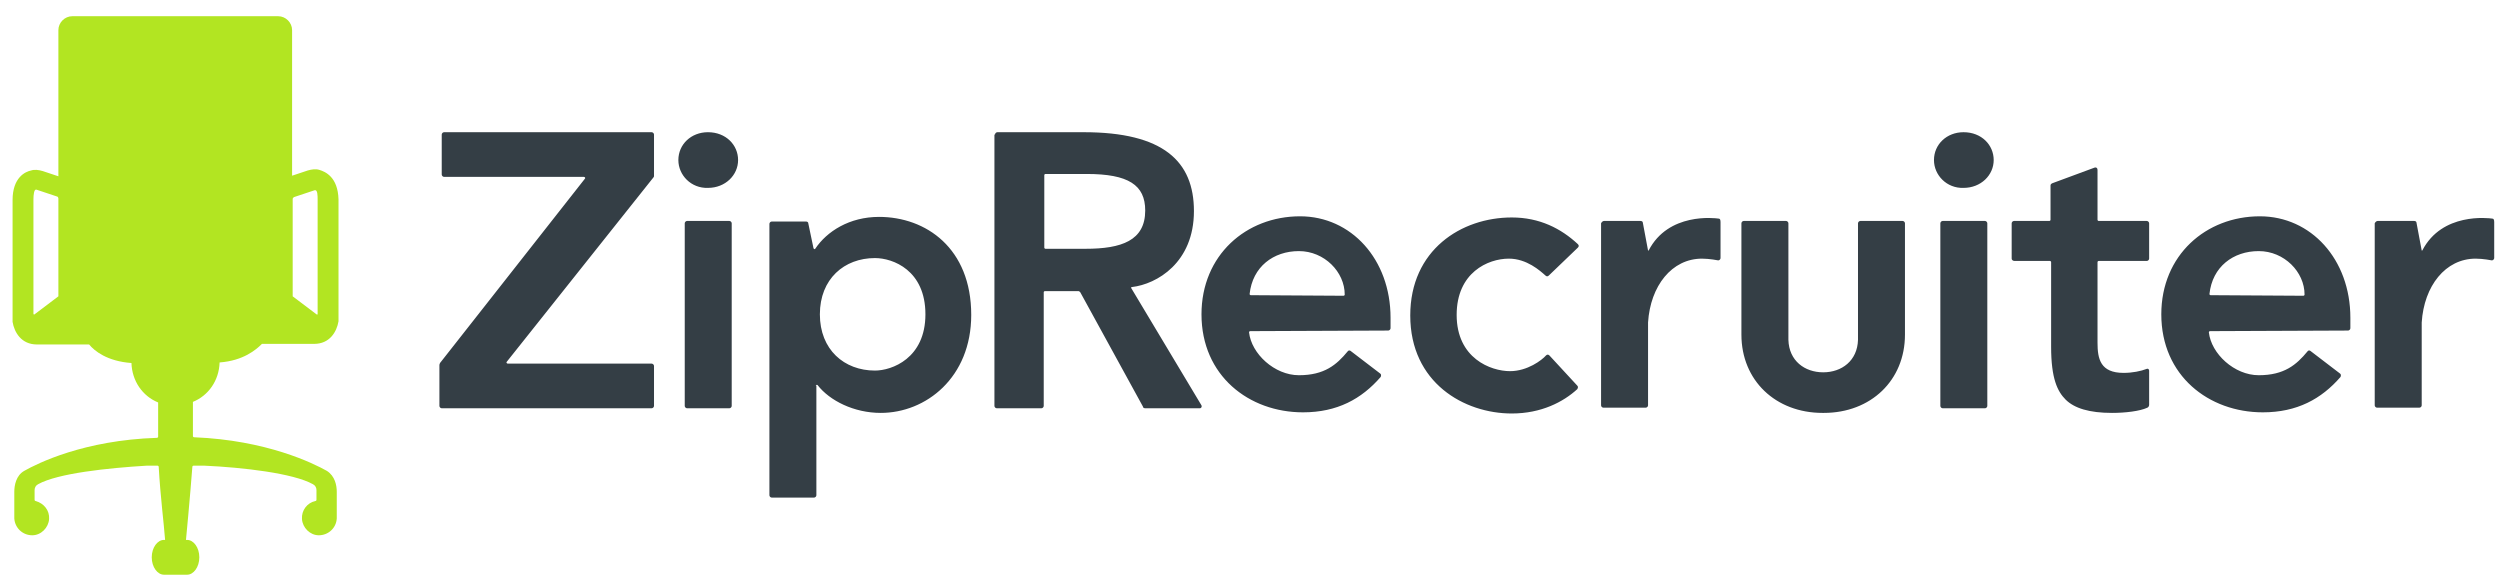
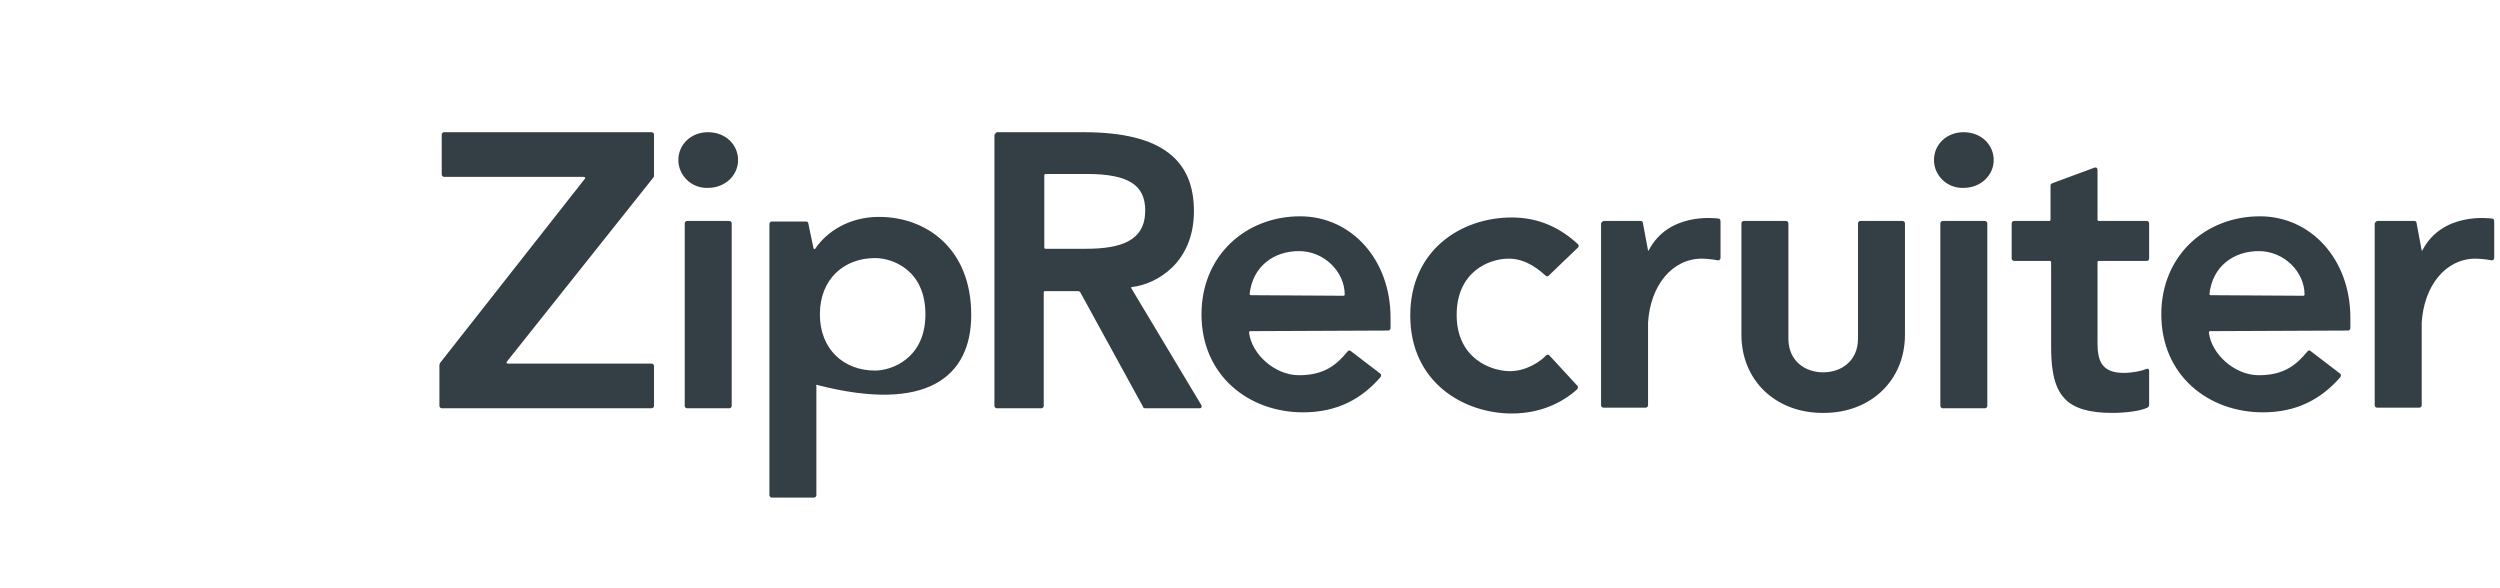
<svg xmlns="http://www.w3.org/2000/svg" width="136" height="32" viewBox="0 0 136 32" fill="none">
-   <path d="M105.208 8.707C105.208 7.855 105.902 7.192 106.817 7.192C107.795 7.192 108.457 7.886 108.457 8.707C108.457 9.527 107.763 10.221 106.817 10.221C105.902 10.253 105.208 9.527 105.208 8.707ZM107.984 12.02C108.047 12.02 108.11 12.083 108.11 12.146V22.084C108.11 22.147 108.047 22.21 107.984 22.21H105.681C105.618 22.21 105.555 22.147 105.555 22.084V12.146C105.555 12.083 105.618 12.02 105.681 12.02H107.984ZM23.936 19.749L31.823 9.716C31.855 9.685 31.823 9.622 31.76 9.622H24.157C24.094 9.622 24.03 9.559 24.03 9.495V7.319C24.03 7.255 24.094 7.192 24.157 7.192H35.451C35.514 7.192 35.578 7.255 35.578 7.319V9.559C35.578 9.59 35.578 9.622 35.546 9.653L27.564 19.686C27.532 19.718 27.564 19.781 27.627 19.781H35.451C35.514 19.781 35.578 19.844 35.578 19.907V22.084C35.578 22.147 35.514 22.21 35.451 22.21H24.03C23.967 22.21 23.904 22.147 23.904 22.084V19.844C23.904 19.812 23.936 19.781 23.936 19.749ZM54.129 7.319C54.129 7.255 54.192 7.192 54.255 7.192H58.956C63.278 7.192 64.95 8.77 64.95 11.483C64.95 14.291 62.931 15.458 61.575 15.616C61.543 15.616 61.511 15.648 61.543 15.679L65.361 22.052C65.392 22.115 65.361 22.21 65.266 22.21H62.3C62.237 22.21 62.174 22.178 62.174 22.115L58.767 15.9C58.735 15.868 58.703 15.837 58.672 15.837H56.842C56.81 15.837 56.779 15.868 56.779 15.9V22.084C56.779 22.147 56.716 22.21 56.653 22.21H54.224C54.16 22.21 54.097 22.147 54.097 22.084V7.319H54.129ZM59.05 13.534C61.007 13.534 62.3 13.092 62.3 11.452C62.3 10.063 61.385 9.464 59.114 9.464H56.874C56.842 9.464 56.81 9.495 56.81 9.527V13.471C56.81 13.502 56.842 13.534 56.874 13.534H59.05ZM84.259 14.985C84.196 15.048 84.132 15.048 84.069 14.985C83.785 14.733 83.06 14.07 82.082 14.07C80.946 14.07 79.242 14.827 79.242 17.131C79.242 19.497 81.104 20.191 82.145 20.191C83.091 20.191 83.88 19.591 84.101 19.339C84.164 19.276 84.227 19.276 84.29 19.339L85.805 20.98C85.868 21.043 85.836 21.106 85.805 21.169C85.047 21.863 83.849 22.494 82.24 22.494C79.652 22.494 76.718 20.822 76.718 17.162C76.718 13.597 79.495 11.83 82.24 11.83C83.754 11.83 84.921 12.43 85.836 13.281C85.899 13.345 85.899 13.408 85.836 13.471L84.259 14.985ZM68.011 18.014C67.979 18.014 67.948 18.045 67.948 18.077C68.074 19.244 69.336 20.412 70.661 20.412C72.049 20.412 72.712 19.844 73.311 19.118C73.343 19.055 73.437 19.055 73.469 19.087L75.078 20.317C75.141 20.349 75.141 20.443 75.109 20.506C74.068 21.705 72.743 22.431 70.882 22.431C67.948 22.431 65.361 20.443 65.361 17.099C65.361 13.881 67.79 11.767 70.724 11.767C73.5 11.767 75.646 14.102 75.646 17.288V17.856C75.646 17.919 75.582 17.982 75.519 17.982L68.011 18.014ZM73.09 16.089C73.122 16.089 73.153 16.058 73.153 16.026C73.153 14.796 72.049 13.66 70.661 13.66C69.273 13.66 68.137 14.512 67.979 15.995C67.979 16.026 68.011 16.058 68.042 16.058L73.09 16.089ZM120.225 18.014C120.194 18.014 120.162 18.045 120.162 18.077C120.288 19.244 121.55 20.412 122.875 20.412C124.264 20.412 124.926 19.844 125.526 19.118C125.557 19.055 125.652 19.055 125.683 19.087L127.292 20.317C127.355 20.349 127.355 20.443 127.324 20.506C126.283 21.705 124.958 22.431 123.096 22.431C120.162 22.431 117.575 20.443 117.575 17.099C117.575 13.881 120.004 11.767 122.938 11.767C125.715 11.767 127.86 14.102 127.86 17.288V17.856C127.86 17.919 127.797 17.982 127.734 17.982L120.225 18.014ZM125.305 16.089C125.336 16.089 125.368 16.058 125.368 16.026C125.368 14.796 124.264 13.66 122.875 13.66C121.487 13.66 120.351 14.512 120.194 15.995C120.194 16.026 120.225 16.058 120.257 16.058L125.305 16.089ZM87.256 12.02H89.243C89.307 12.02 89.37 12.051 89.37 12.114L89.654 13.629H89.685C90.758 11.546 93.282 11.862 93.503 11.893C93.566 11.893 93.597 11.956 93.597 12.083V14.039C93.597 14.102 93.534 14.165 93.471 14.165C93.471 14.165 92.998 14.07 92.588 14.07C90.947 14.07 89.78 15.553 89.654 17.541V22.052C89.654 22.115 89.591 22.178 89.528 22.178H87.224C87.161 22.178 87.098 22.115 87.098 22.052V12.146C87.13 12.083 87.193 12.02 87.256 12.02ZM129.343 12.02H131.331C131.394 12.02 131.457 12.051 131.457 12.114L131.741 13.629H131.772C132.845 11.546 135.369 11.862 135.59 11.893C135.653 11.893 135.685 11.956 135.685 12.083V14.039C135.685 14.102 135.621 14.165 135.558 14.165C135.558 14.165 135.085 14.07 134.675 14.07C133.034 14.07 131.867 15.553 131.741 17.541V22.052C131.741 22.115 131.678 22.178 131.615 22.178H129.312C129.248 22.178 129.185 22.115 129.185 22.052V12.146C129.217 12.083 129.28 12.02 129.343 12.02ZM109.435 14.07V12.146C109.435 12.083 109.498 12.02 109.561 12.02H111.486C111.518 12.02 111.549 11.988 111.549 11.956V10.095C111.549 10.032 111.581 10 111.644 9.969L113.947 9.117C114.041 9.085 114.105 9.148 114.105 9.243V11.956C114.105 11.988 114.136 12.02 114.168 12.02H116.786C116.849 12.02 116.913 12.083 116.913 12.146V14.07C116.913 14.133 116.849 14.196 116.786 14.196H114.168C114.136 14.196 114.105 14.228 114.105 14.259V18.645C114.105 19.528 114.262 20.285 115.524 20.285C115.998 20.285 116.471 20.191 116.786 20.065C116.849 20.033 116.913 20.096 116.913 20.159V22.021C116.913 22.084 116.881 22.147 116.818 22.178C116.408 22.368 115.619 22.462 114.893 22.462C113.663 22.462 112.843 22.21 112.369 21.737C111.928 21.295 111.581 20.601 111.581 18.866V14.259C111.581 14.228 111.549 14.196 111.518 14.196H109.593C109.498 14.196 109.435 14.133 109.435 14.07ZM99.182 20.254C98.172 20.254 97.32 19.623 97.289 18.487V12.146C97.289 12.083 97.226 12.02 97.162 12.02H94.859C94.796 12.02 94.733 12.083 94.733 12.146V18.203C94.733 20.696 96.595 22.462 99.15 22.462H99.213C101.769 22.462 103.63 20.696 103.63 18.203V12.146C103.63 12.083 103.567 12.02 103.504 12.02H101.201C101.138 12.02 101.075 12.083 101.075 12.146V18.487C101.043 19.623 100.191 20.254 99.182 20.254ZM44.38 20.98C44.38 20.948 44.443 20.916 44.475 20.948C45.137 21.8 46.462 22.462 47.913 22.462C50.374 22.462 52.835 20.538 52.835 17.131C52.835 13.502 50.374 11.799 47.819 11.799C46.21 11.799 44.979 12.587 44.348 13.534C44.317 13.565 44.285 13.565 44.254 13.502L43.97 12.146C43.97 12.083 43.907 12.051 43.844 12.051H41.982C41.919 12.051 41.856 12.114 41.856 12.177V26.942C41.856 27.006 41.919 27.069 41.982 27.069H44.285C44.348 27.069 44.411 27.006 44.411 26.942V20.98H44.38ZM47.598 20.159C45.926 20.159 44.601 19.023 44.601 17.099C44.601 15.174 45.926 14.039 47.598 14.039C48.576 14.039 50.343 14.701 50.343 17.099C50.343 19.497 48.513 20.159 47.598 20.159ZM36.903 8.707C36.903 7.855 37.597 7.192 38.512 7.192C39.49 7.192 40.152 7.886 40.152 8.707C40.152 9.527 39.458 10.221 38.512 10.221C37.597 10.253 36.903 9.527 36.903 8.707ZM39.679 12.02C39.742 12.02 39.805 12.083 39.805 12.146V22.084C39.805 22.147 39.742 22.21 39.679 22.21H37.376C37.313 22.21 37.25 22.147 37.25 22.084V12.146C37.25 12.083 37.313 12.02 37.376 12.02H39.679Z" fill="#343E45" />
-   <path fill-rule="evenodd" clip-rule="evenodd" d="M17.373 9.242C17.184 9.179 16.963 9.211 16.742 9.274L15.89 9.558V1.639C15.89 1.229 15.543 0.882 15.133 0.882H3.933C3.523 0.882 3.176 1.229 3.176 1.639V9.59L2.324 9.306C2.103 9.242 1.882 9.211 1.693 9.274C1.378 9.337 0.684 9.653 0.684 10.883V17.509C0.778 18.076 1.157 18.739 2.009 18.739H4.848C5.132 19.086 5.826 19.654 7.151 19.748C7.183 20.727 7.751 21.547 8.603 21.894V23.755C8.603 23.787 8.571 23.818 8.539 23.818C4.564 23.945 2.04 25.207 1.315 25.617C0.873 25.869 0.778 26.405 0.778 26.753V28.204C0.81 28.709 1.22 29.119 1.756 29.119C2.23 29.119 2.64 28.709 2.671 28.235C2.703 27.762 2.387 27.384 1.946 27.257C1.914 27.257 1.882 27.226 1.882 27.194V26.658C1.882 26.532 1.946 26.405 2.072 26.342C3.144 25.743 5.889 25.459 7.972 25.333H8.571C8.603 25.333 8.634 25.364 8.634 25.396C8.729 27.068 8.918 28.488 8.981 29.371H8.918C8.571 29.371 8.255 29.781 8.255 30.318C8.255 30.854 8.571 31.264 8.918 31.264H10.18C10.527 31.264 10.843 30.854 10.843 30.318C10.843 29.781 10.527 29.371 10.18 29.371H10.117C10.117 29.371 10.338 27.068 10.464 25.396C10.464 25.364 10.495 25.333 10.527 25.333H11.127C13.209 25.427 15.954 25.743 17.026 26.342C17.152 26.405 17.216 26.532 17.216 26.658V27.194C17.216 27.226 17.184 27.257 17.152 27.257C16.711 27.352 16.395 27.762 16.427 28.235C16.458 28.709 16.869 29.119 17.342 29.119C17.847 29.119 18.288 28.74 18.32 28.204V26.753C18.32 26.405 18.225 25.901 17.784 25.617C17.058 25.207 14.502 23.945 10.559 23.787C10.527 23.787 10.495 23.755 10.495 23.724V21.862C11.347 21.515 11.915 20.695 11.947 19.717C13.24 19.622 13.934 19.023 14.25 18.707H17.089C17.941 18.707 18.32 18.045 18.415 17.477V10.851C18.383 9.621 17.689 9.337 17.373 9.242ZM3.176 16.12L1.882 17.098C1.851 17.13 1.819 17.098 1.819 17.067V10.851C1.819 10.599 1.851 10.284 1.977 10.315L3.113 10.694C3.144 10.694 3.176 10.757 3.176 10.788V16.12ZM17.216 17.098L15.922 16.12V10.82C15.922 10.788 15.954 10.757 15.985 10.725L17.121 10.347C17.279 10.315 17.279 10.631 17.279 10.883V17.098C17.279 17.098 17.247 17.13 17.216 17.098Z" fill="#B2E522" />
+   <path d="M105.208 8.707C105.208 7.855 105.902 7.192 106.817 7.192C107.795 7.192 108.457 7.886 108.457 8.707C108.457 9.527 107.763 10.221 106.817 10.221C105.902 10.253 105.208 9.527 105.208 8.707ZM107.984 12.02C108.047 12.02 108.11 12.083 108.11 12.146V22.084C108.11 22.147 108.047 22.21 107.984 22.21H105.681C105.618 22.21 105.555 22.147 105.555 22.084V12.146C105.555 12.083 105.618 12.02 105.681 12.02H107.984ZM23.936 19.749L31.823 9.716C31.855 9.685 31.823 9.622 31.76 9.622H24.157C24.094 9.622 24.03 9.559 24.03 9.495V7.319C24.03 7.255 24.094 7.192 24.157 7.192H35.451C35.514 7.192 35.578 7.255 35.578 7.319V9.559C35.578 9.59 35.578 9.622 35.546 9.653L27.564 19.686C27.532 19.718 27.564 19.781 27.627 19.781H35.451C35.514 19.781 35.578 19.844 35.578 19.907V22.084C35.578 22.147 35.514 22.21 35.451 22.21H24.03C23.967 22.21 23.904 22.147 23.904 22.084V19.844C23.904 19.812 23.936 19.781 23.936 19.749ZM54.129 7.319C54.129 7.255 54.192 7.192 54.255 7.192H58.956C63.278 7.192 64.95 8.77 64.95 11.483C64.95 14.291 62.931 15.458 61.575 15.616C61.543 15.616 61.511 15.648 61.543 15.679L65.361 22.052C65.392 22.115 65.361 22.21 65.266 22.21H62.3C62.237 22.21 62.174 22.178 62.174 22.115L58.767 15.9C58.735 15.868 58.703 15.837 58.672 15.837H56.842C56.81 15.837 56.779 15.868 56.779 15.9V22.084C56.779 22.147 56.716 22.21 56.653 22.21H54.224C54.16 22.21 54.097 22.147 54.097 22.084V7.319H54.129ZM59.05 13.534C61.007 13.534 62.3 13.092 62.3 11.452C62.3 10.063 61.385 9.464 59.114 9.464H56.874C56.842 9.464 56.81 9.495 56.81 9.527V13.471C56.81 13.502 56.842 13.534 56.874 13.534H59.05ZM84.259 14.985C84.196 15.048 84.132 15.048 84.069 14.985C83.785 14.733 83.06 14.07 82.082 14.07C80.946 14.07 79.242 14.827 79.242 17.131C79.242 19.497 81.104 20.191 82.145 20.191C83.091 20.191 83.88 19.591 84.101 19.339C84.164 19.276 84.227 19.276 84.29 19.339L85.805 20.98C85.868 21.043 85.836 21.106 85.805 21.169C85.047 21.863 83.849 22.494 82.24 22.494C79.652 22.494 76.718 20.822 76.718 17.162C76.718 13.597 79.495 11.83 82.24 11.83C83.754 11.83 84.921 12.43 85.836 13.281C85.899 13.345 85.899 13.408 85.836 13.471L84.259 14.985ZM68.011 18.014C67.979 18.014 67.948 18.045 67.948 18.077C68.074 19.244 69.336 20.412 70.661 20.412C72.049 20.412 72.712 19.844 73.311 19.118C73.343 19.055 73.437 19.055 73.469 19.087L75.078 20.317C75.141 20.349 75.141 20.443 75.109 20.506C74.068 21.705 72.743 22.431 70.882 22.431C67.948 22.431 65.361 20.443 65.361 17.099C65.361 13.881 67.79 11.767 70.724 11.767C73.5 11.767 75.646 14.102 75.646 17.288V17.856C75.646 17.919 75.582 17.982 75.519 17.982L68.011 18.014ZM73.09 16.089C73.122 16.089 73.153 16.058 73.153 16.026C73.153 14.796 72.049 13.66 70.661 13.66C69.273 13.66 68.137 14.512 67.979 15.995C67.979 16.026 68.011 16.058 68.042 16.058L73.09 16.089ZM120.225 18.014C120.194 18.014 120.162 18.045 120.162 18.077C120.288 19.244 121.55 20.412 122.875 20.412C124.264 20.412 124.926 19.844 125.526 19.118C125.557 19.055 125.652 19.055 125.683 19.087L127.292 20.317C127.355 20.349 127.355 20.443 127.324 20.506C126.283 21.705 124.958 22.431 123.096 22.431C120.162 22.431 117.575 20.443 117.575 17.099C117.575 13.881 120.004 11.767 122.938 11.767C125.715 11.767 127.86 14.102 127.86 17.288V17.856C127.86 17.919 127.797 17.982 127.734 17.982L120.225 18.014ZM125.305 16.089C125.336 16.089 125.368 16.058 125.368 16.026C125.368 14.796 124.264 13.66 122.875 13.66C121.487 13.66 120.351 14.512 120.194 15.995C120.194 16.026 120.225 16.058 120.257 16.058L125.305 16.089ZM87.256 12.02H89.243C89.307 12.02 89.37 12.051 89.37 12.114L89.654 13.629H89.685C90.758 11.546 93.282 11.862 93.503 11.893C93.566 11.893 93.597 11.956 93.597 12.083V14.039C93.597 14.102 93.534 14.165 93.471 14.165C93.471 14.165 92.998 14.07 92.588 14.07C90.947 14.07 89.78 15.553 89.654 17.541V22.052C89.654 22.115 89.591 22.178 89.528 22.178H87.224C87.161 22.178 87.098 22.115 87.098 22.052V12.146C87.13 12.083 87.193 12.02 87.256 12.02ZM129.343 12.02H131.331C131.394 12.02 131.457 12.051 131.457 12.114L131.741 13.629H131.772C132.845 11.546 135.369 11.862 135.59 11.893C135.653 11.893 135.685 11.956 135.685 12.083V14.039C135.685 14.102 135.621 14.165 135.558 14.165C135.558 14.165 135.085 14.07 134.675 14.07C133.034 14.07 131.867 15.553 131.741 17.541V22.052C131.741 22.115 131.678 22.178 131.615 22.178H129.312C129.248 22.178 129.185 22.115 129.185 22.052V12.146C129.217 12.083 129.28 12.02 129.343 12.02ZM109.435 14.07V12.146C109.435 12.083 109.498 12.02 109.561 12.02H111.486C111.518 12.02 111.549 11.988 111.549 11.956V10.095C111.549 10.032 111.581 10 111.644 9.969L113.947 9.117C114.041 9.085 114.105 9.148 114.105 9.243V11.956C114.105 11.988 114.136 12.02 114.168 12.02H116.786C116.849 12.02 116.913 12.083 116.913 12.146V14.07C116.913 14.133 116.849 14.196 116.786 14.196H114.168C114.136 14.196 114.105 14.228 114.105 14.259V18.645C114.105 19.528 114.262 20.285 115.524 20.285C115.998 20.285 116.471 20.191 116.786 20.065C116.849 20.033 116.913 20.096 116.913 20.159V22.021C116.913 22.084 116.881 22.147 116.818 22.178C116.408 22.368 115.619 22.462 114.893 22.462C113.663 22.462 112.843 22.21 112.369 21.737C111.928 21.295 111.581 20.601 111.581 18.866V14.259C111.581 14.228 111.549 14.196 111.518 14.196H109.593C109.498 14.196 109.435 14.133 109.435 14.07ZM99.182 20.254C98.172 20.254 97.32 19.623 97.289 18.487V12.146C97.289 12.083 97.226 12.02 97.162 12.02H94.859C94.796 12.02 94.733 12.083 94.733 12.146V18.203C94.733 20.696 96.595 22.462 99.15 22.462H99.213C101.769 22.462 103.63 20.696 103.63 18.203V12.146C103.63 12.083 103.567 12.02 103.504 12.02H101.201C101.138 12.02 101.075 12.083 101.075 12.146V18.487C101.043 19.623 100.191 20.254 99.182 20.254ZM44.38 20.98C44.38 20.948 44.443 20.916 44.475 20.948C50.374 22.462 52.835 20.538 52.835 17.131C52.835 13.502 50.374 11.799 47.819 11.799C46.21 11.799 44.979 12.587 44.348 13.534C44.317 13.565 44.285 13.565 44.254 13.502L43.97 12.146C43.97 12.083 43.907 12.051 43.844 12.051H41.982C41.919 12.051 41.856 12.114 41.856 12.177V26.942C41.856 27.006 41.919 27.069 41.982 27.069H44.285C44.348 27.069 44.411 27.006 44.411 26.942V20.98H44.38ZM47.598 20.159C45.926 20.159 44.601 19.023 44.601 17.099C44.601 15.174 45.926 14.039 47.598 14.039C48.576 14.039 50.343 14.701 50.343 17.099C50.343 19.497 48.513 20.159 47.598 20.159ZM36.903 8.707C36.903 7.855 37.597 7.192 38.512 7.192C39.49 7.192 40.152 7.886 40.152 8.707C40.152 9.527 39.458 10.221 38.512 10.221C37.597 10.253 36.903 9.527 36.903 8.707ZM39.679 12.02C39.742 12.02 39.805 12.083 39.805 12.146V22.084C39.805 22.147 39.742 22.21 39.679 22.21H37.376C37.313 22.21 37.25 22.147 37.25 22.084V12.146C37.25 12.083 37.313 12.02 37.376 12.02H39.679Z" fill="#343E45" />
</svg>